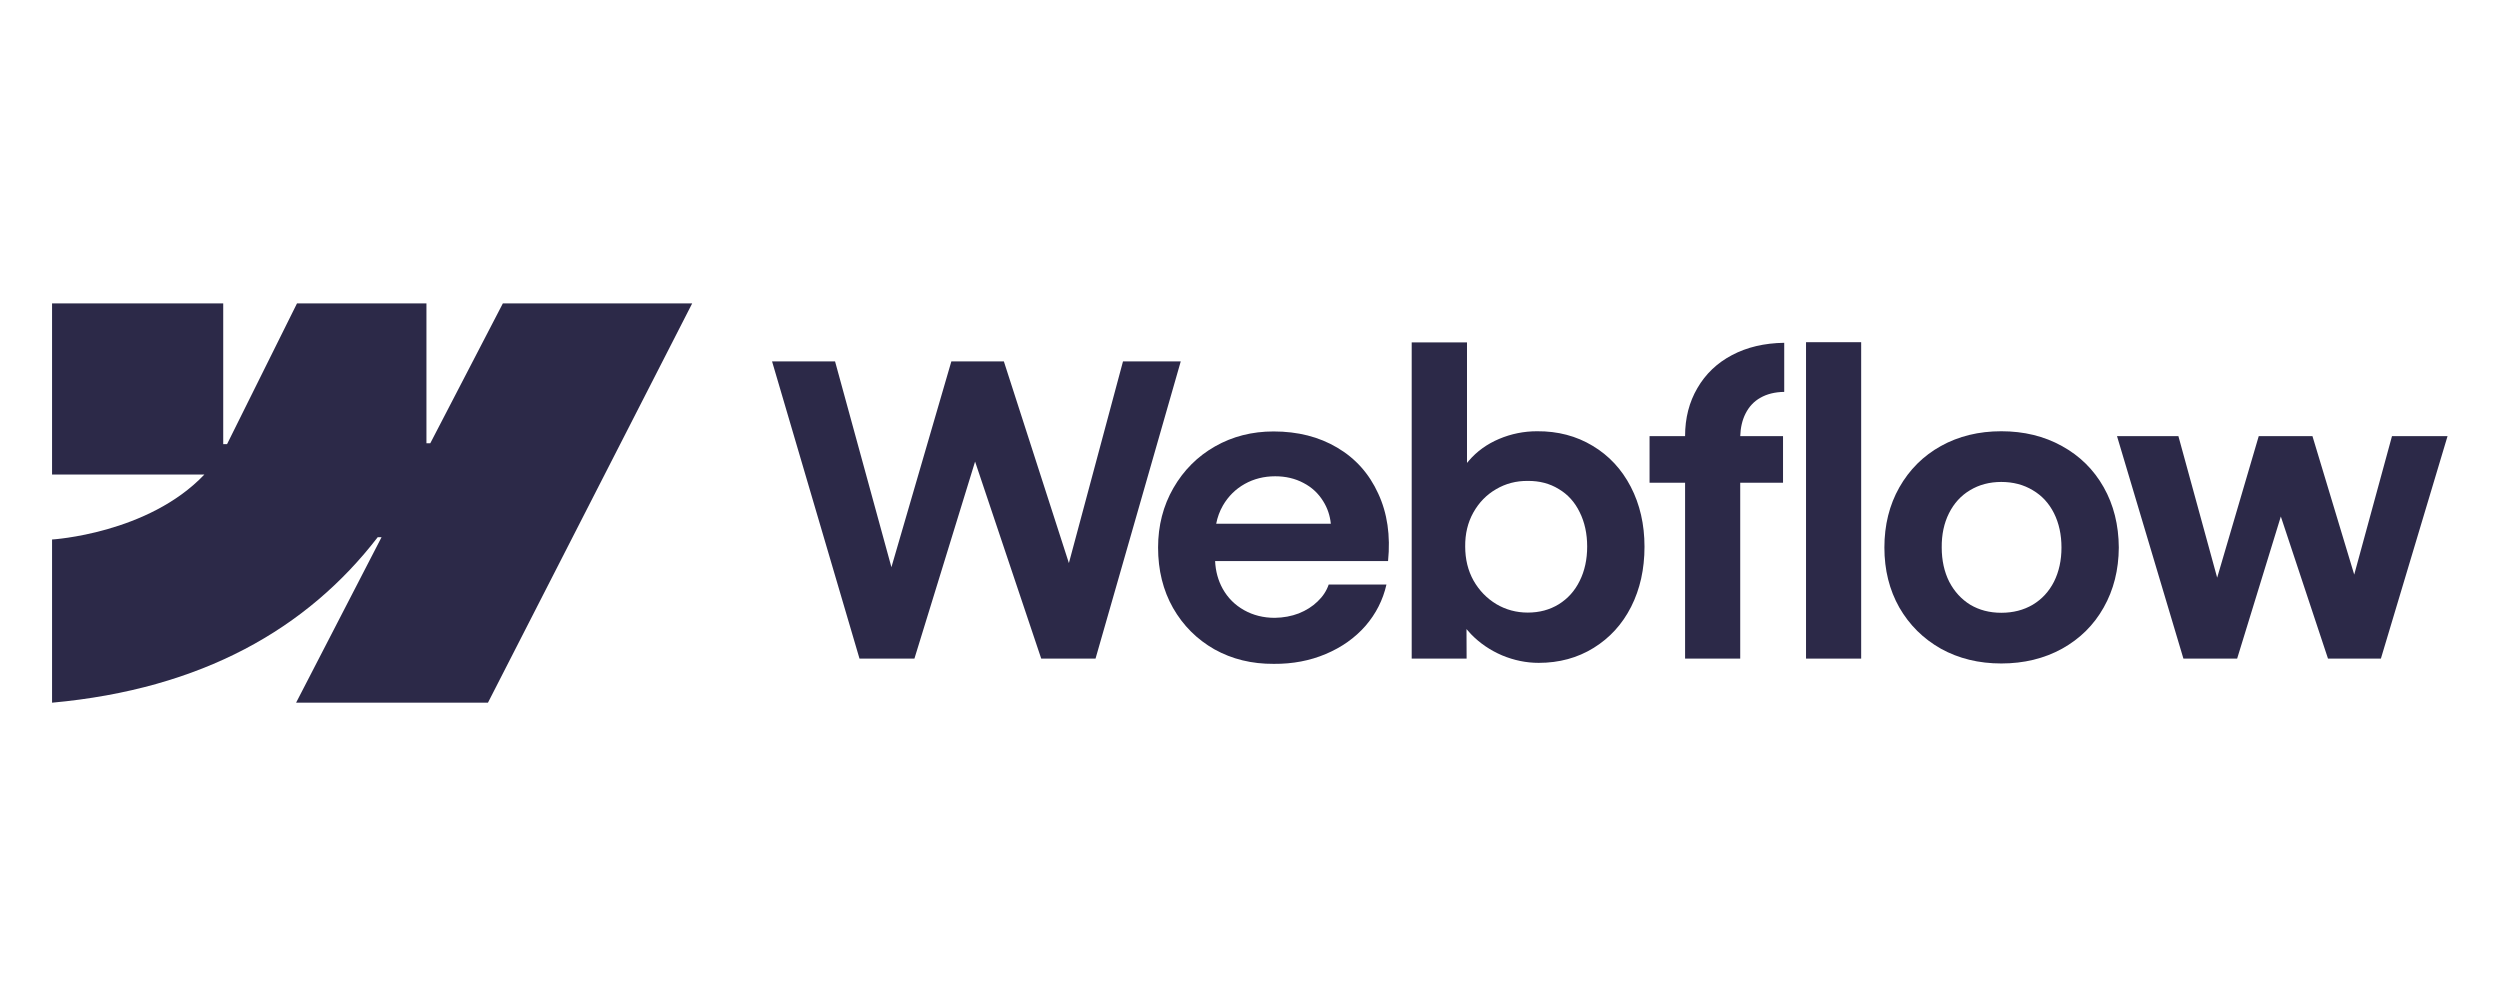
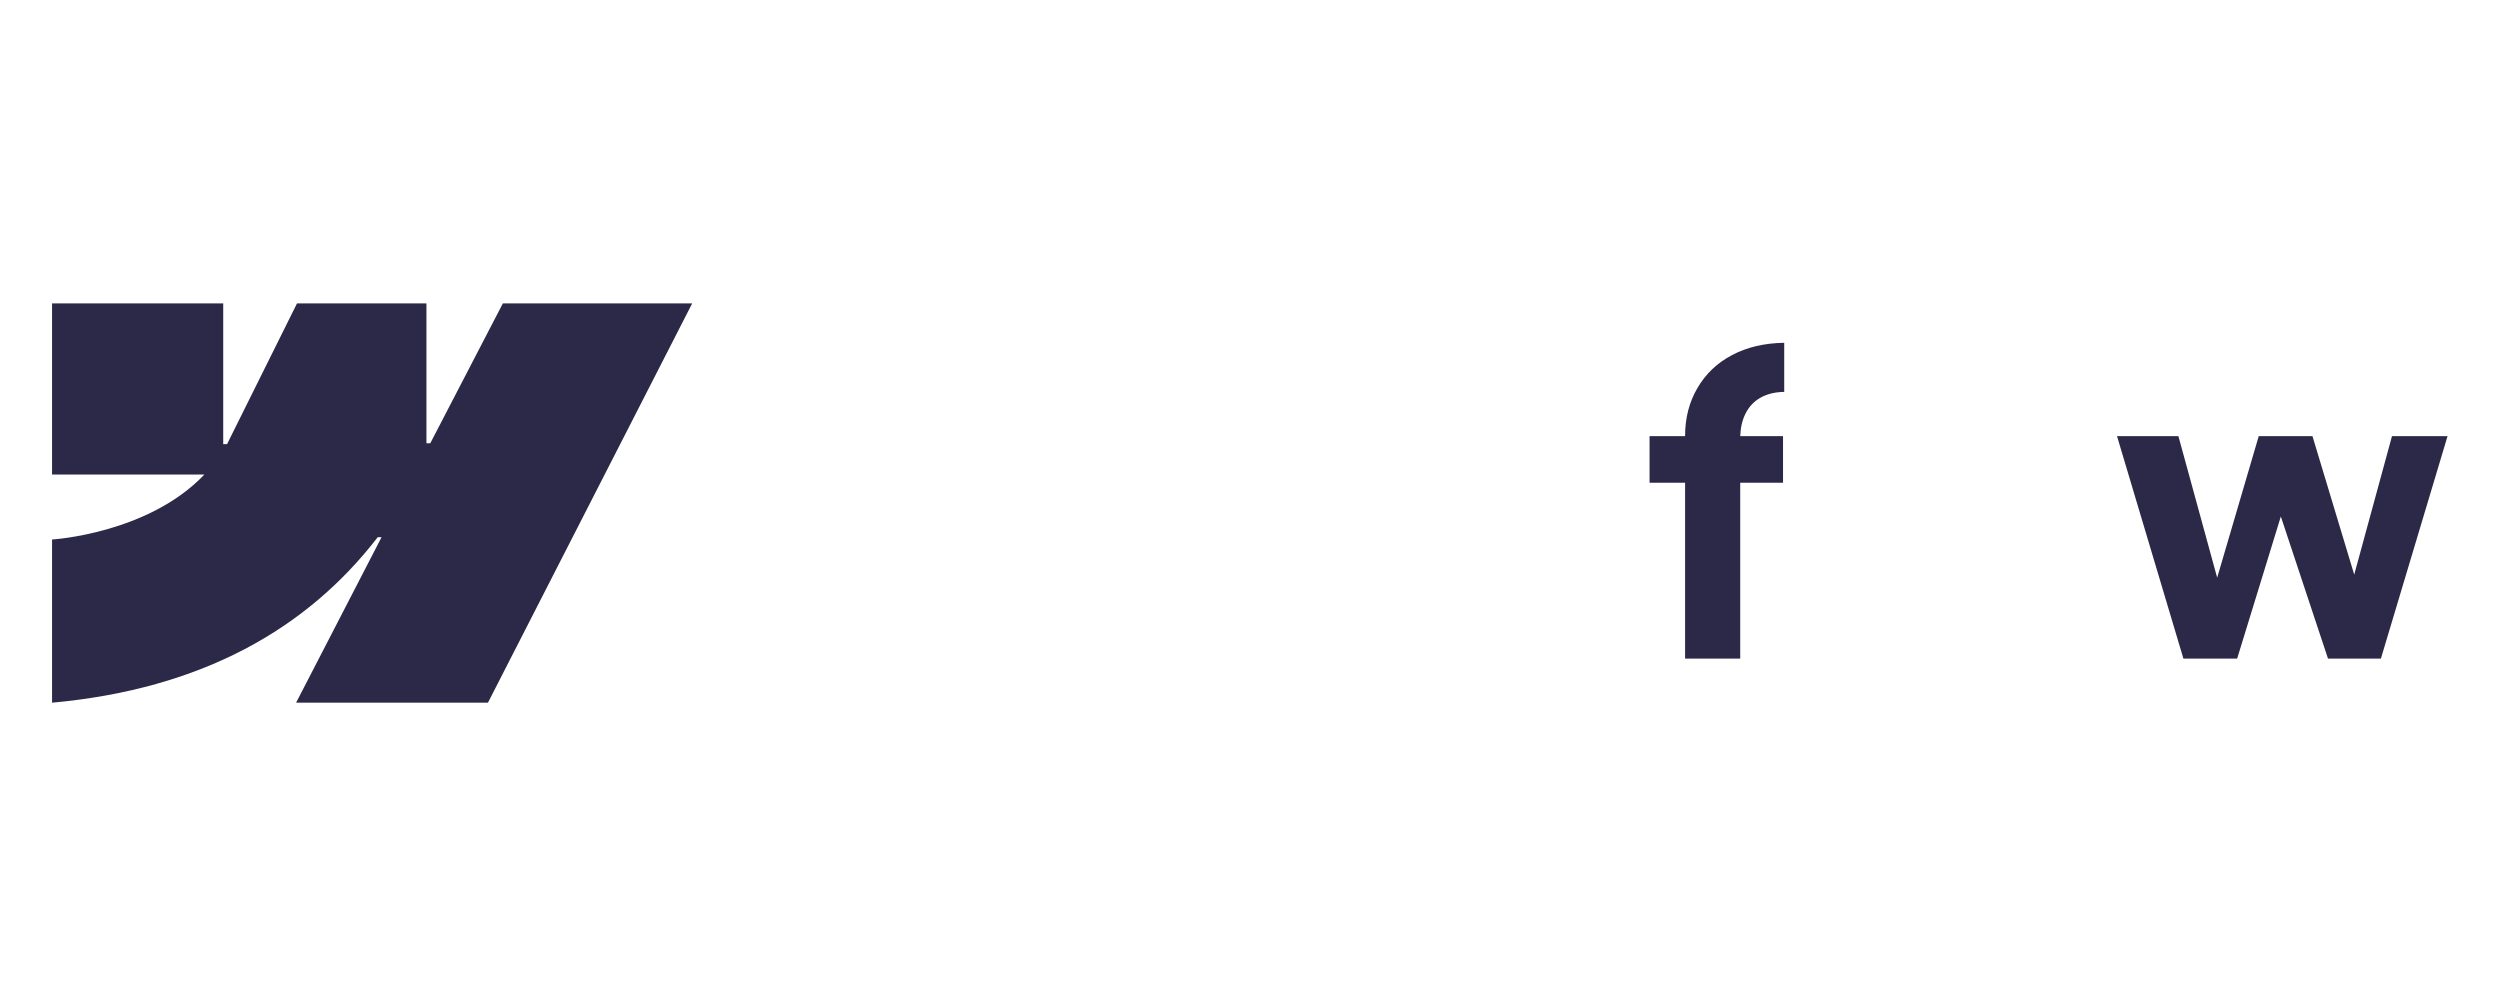
<svg xmlns="http://www.w3.org/2000/svg" width="90" height="36" viewBox="0 0 90 36" fill="none">
  <path fill-rule="evenodd" clip-rule="evenodd" d="M24.919 10.922L17.566 25.297H10.659L13.736 19.339H13.598C11.059 22.635 7.271 24.805 1.874 25.297V19.422C1.874 19.422 5.327 19.218 7.357 17.084H1.874V10.922H8.036V15.99L8.174 15.989L10.692 10.922H15.352V15.958L15.49 15.958L18.103 10.922H24.919Z" fill="#2C2948" />
-   <path d="M65.017 23.71H67.002V12.319H65.017V23.71Z" fill="#2C2948" />
-   <path fill-rule="evenodd" clip-rule="evenodd" d="M54.077 23.594C54.508 23.773 54.947 23.863 55.393 23.863C56.13 23.863 56.789 23.684 57.37 23.325C57.952 22.966 58.402 22.472 58.722 21.842C59.042 21.207 59.202 20.488 59.202 19.683C59.202 18.879 59.037 18.159 58.708 17.524C58.378 16.889 57.92 16.398 57.334 16.049C56.748 15.695 56.081 15.52 55.335 15.525C54.86 15.525 54.404 15.617 53.968 15.801C53.532 15.986 53.169 16.247 52.878 16.587C52.855 16.612 52.834 16.638 52.812 16.665V12.327H50.821V23.71H52.798L52.794 22.647C52.845 22.709 52.9 22.771 52.958 22.831C53.273 23.155 53.646 23.41 54.077 23.594ZM56.113 21.755C55.788 21.954 55.417 22.053 55 22.053C54.589 22.053 54.211 21.951 53.867 21.748C53.522 21.539 53.249 21.256 53.045 20.897C52.846 20.538 52.747 20.131 52.747 19.676C52.742 19.22 52.839 18.813 53.038 18.455C53.241 18.091 53.515 17.81 53.859 17.611C54.203 17.408 54.584 17.309 55 17.313C55.417 17.309 55.788 17.405 56.113 17.604C56.442 17.798 56.694 18.077 56.869 18.44C57.048 18.799 57.138 19.211 57.138 19.676C57.138 20.141 57.048 20.553 56.869 20.912C56.694 21.27 56.442 21.551 56.113 21.755Z" fill="#2C2948" />
-   <path d="M27.794 13.01H30.062L32.091 20.419L34.249 13.01H36.139L38.48 20.271L40.428 13.01H42.507L39.439 23.71H37.484L35.103 16.617L32.919 23.71H30.942L27.794 13.01Z" fill="#2C2948" />
-   <path fill-rule="evenodd" clip-rule="evenodd" d="M45.856 23.899C45.066 23.904 44.354 23.73 43.719 23.376C43.089 23.017 42.592 22.52 42.229 21.886C41.87 21.251 41.691 20.526 41.691 19.712C41.691 18.922 41.875 18.207 42.243 17.568C42.612 16.928 43.111 16.429 43.741 16.07C44.371 15.712 45.073 15.532 45.849 15.532C46.721 15.532 47.484 15.726 48.139 16.114C48.798 16.502 49.289 17.052 49.614 17.764C49.944 18.472 50.062 19.283 49.97 20.199H43.744C43.761 20.564 43.852 20.896 44.017 21.195C44.201 21.525 44.458 21.781 44.788 21.966C45.117 22.15 45.485 22.242 45.892 22.242C46.203 22.237 46.491 22.184 46.757 22.082C47.024 21.975 47.249 21.832 47.433 21.653C47.623 21.474 47.756 21.27 47.833 21.043H49.912C49.786 21.6 49.534 22.096 49.156 22.533C48.778 22.964 48.303 23.301 47.731 23.543C47.16 23.785 46.535 23.904 45.856 23.899ZM44.024 18.2C43.908 18.403 43.828 18.621 43.783 18.854H47.91C47.88 18.559 47.789 18.29 47.637 18.047C47.462 17.762 47.225 17.541 46.925 17.386C46.624 17.226 46.285 17.146 45.907 17.146C45.505 17.146 45.139 17.238 44.809 17.422C44.48 17.607 44.218 17.866 44.024 18.2Z" fill="#2C2948" />
  <path d="M60.663 15.7C60.663 15.05 60.811 14.474 61.107 13.97C61.402 13.461 61.817 13.066 62.35 12.785C62.888 12.499 63.515 12.351 64.232 12.341V14.108C63.898 14.113 63.612 14.183 63.375 14.319C63.142 14.449 62.963 14.641 62.837 14.893C62.721 15.125 62.658 15.394 62.649 15.7H64.189V17.379H62.648V23.71H60.663V17.379H59.384V15.7H60.663Z" fill="#2C2948" />
-   <path fill-rule="evenodd" clip-rule="evenodd" d="M72.046 23.885C71.237 23.885 70.513 23.708 69.873 23.354C69.238 22.995 68.739 22.501 68.376 21.871C68.017 21.236 67.838 20.517 67.838 19.712C67.838 18.903 68.017 18.181 68.376 17.546C68.739 16.906 69.238 16.41 69.873 16.056C70.513 15.702 71.237 15.525 72.046 15.525C72.861 15.525 73.588 15.702 74.227 16.056C74.872 16.41 75.373 16.904 75.732 17.539C76.091 18.174 76.272 18.898 76.277 19.712C76.272 20.517 76.091 21.236 75.732 21.871C75.378 22.501 74.879 22.995 74.234 23.354C73.59 23.708 72.861 23.885 72.046 23.885ZM72.046 22.06C72.473 22.06 72.851 21.963 73.18 21.769C73.51 21.571 73.764 21.294 73.944 20.941C74.123 20.582 74.213 20.172 74.213 19.712C74.213 19.247 74.123 18.835 73.944 18.476C73.764 18.118 73.51 17.842 73.18 17.648C72.851 17.449 72.473 17.35 72.046 17.35C71.625 17.35 71.249 17.449 70.92 17.648C70.595 17.842 70.343 18.118 70.164 18.476C69.984 18.835 69.897 19.247 69.902 19.712C69.902 20.172 69.992 20.582 70.171 20.941C70.355 21.294 70.607 21.571 70.927 21.769C71.252 21.963 71.625 22.06 72.046 22.06Z" fill="#2C2948" />
  <path d="M78.422 15.7H76.212L78.603 23.71H80.537L82.11 18.594L83.808 23.71H85.712L88.112 15.7H86.112L84.752 20.686L83.248 15.7H81.315L79.818 20.796L78.422 15.7Z" fill="#2C2948" />
</svg>